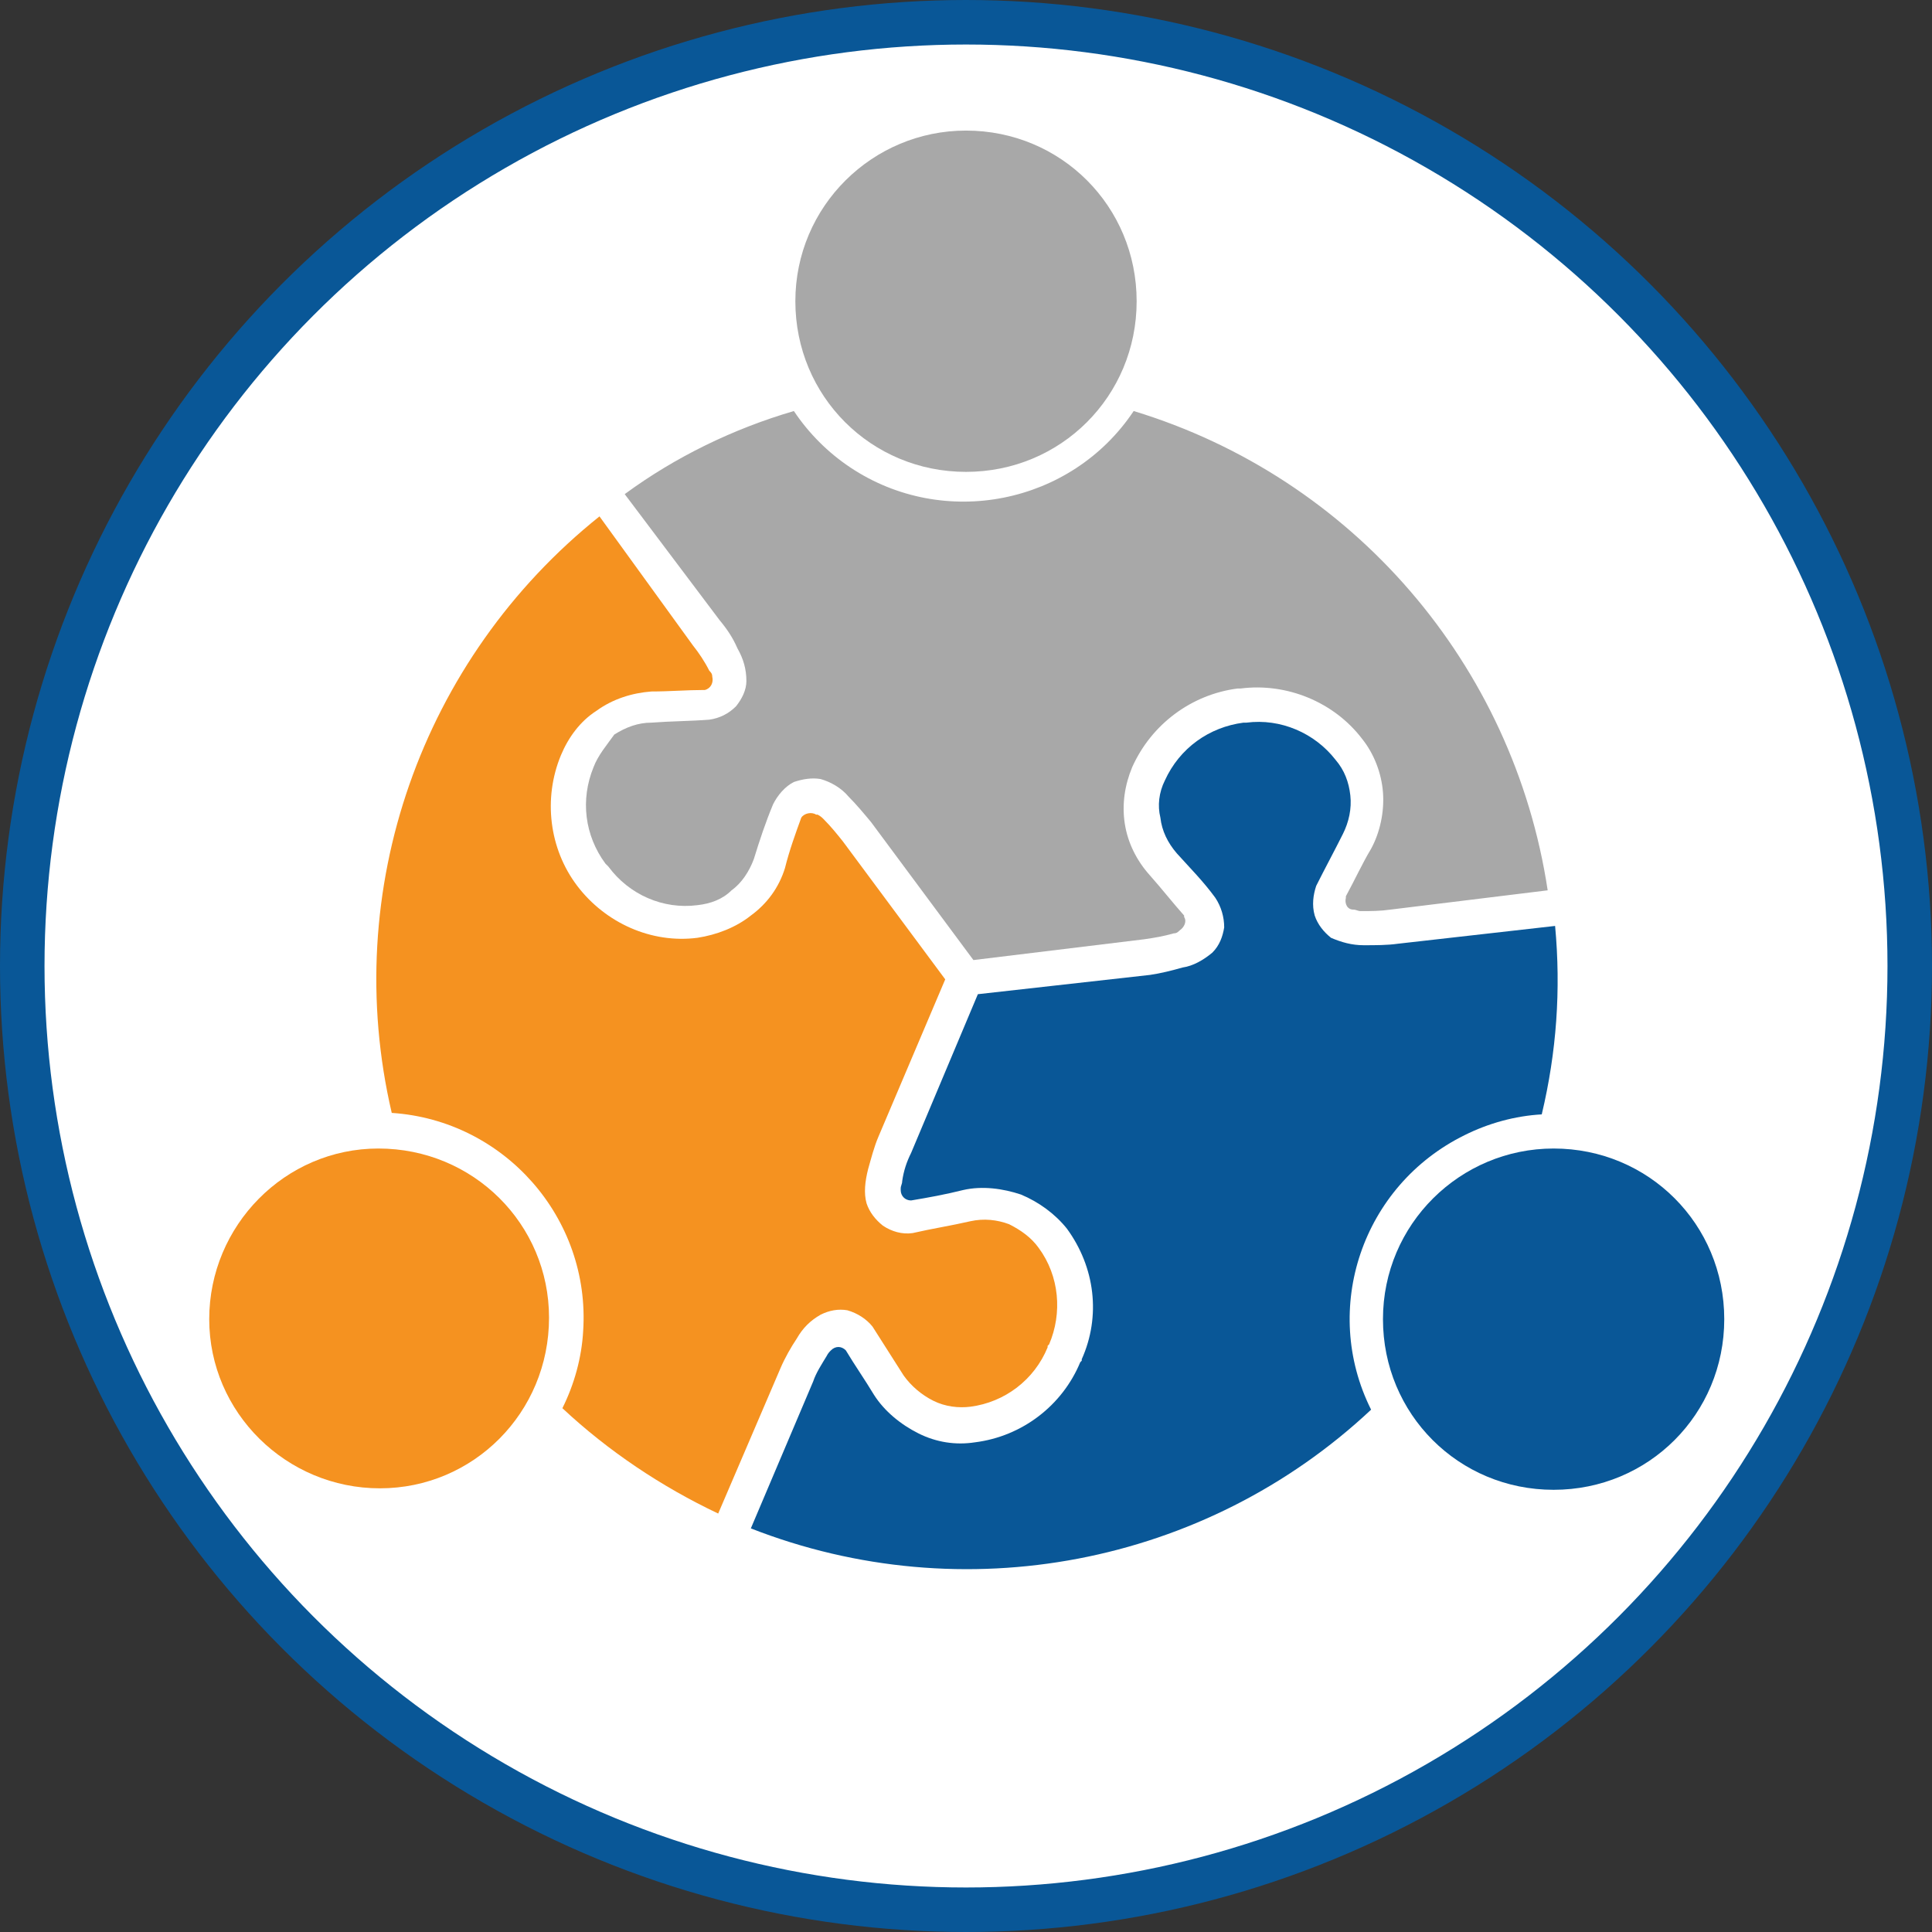
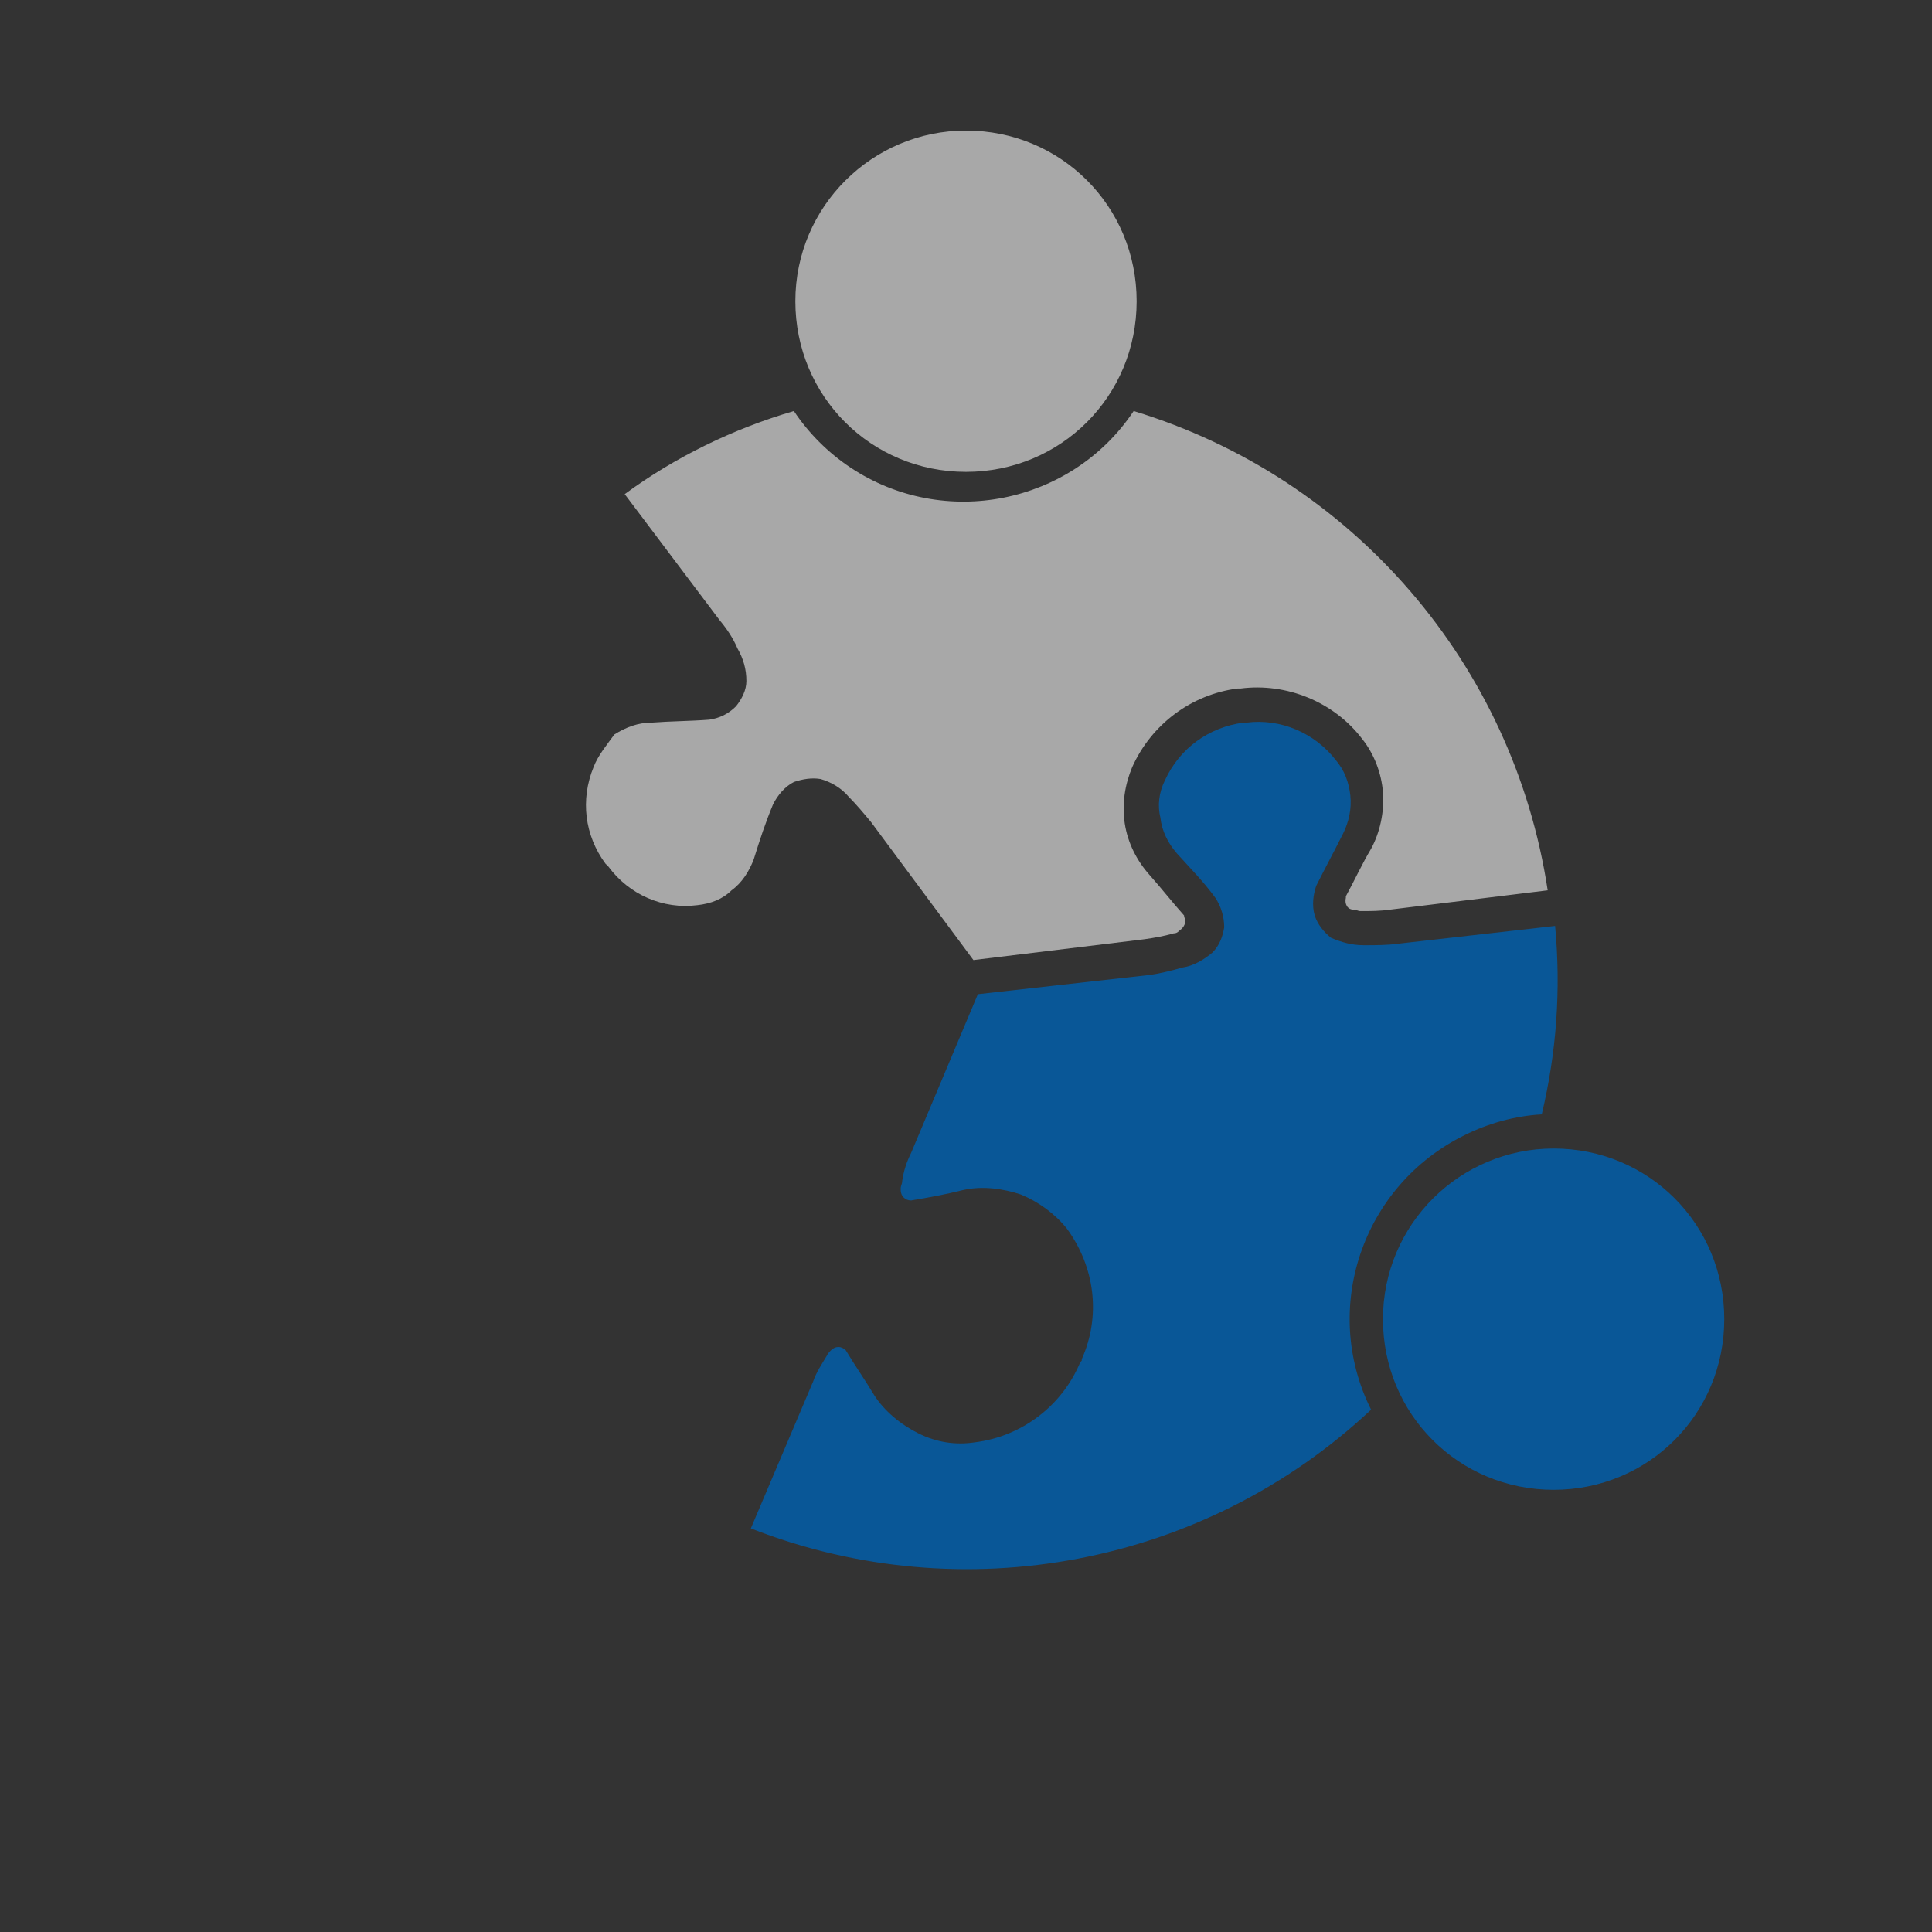
<svg xmlns="http://www.w3.org/2000/svg" version="1.1" id="Calque_1" x="0px" y="0px" viewBox="0 0 130.2 130.2" style="enable-background:new 0 0 130.2 130.2;" xml:space="preserve">
  <rect x="0" y="0" width="130.2" height="130.2" fill="#333333" stroke="none" />
  <style type="text/css">
	.st0{fill:#FFFFFF;stroke:#095797;stroke-width:3;stroke-miterlimit:10;}
	.st1{fill:#F59220;}
	.st2{fill:#A8A8A8;}
	.st3{fill:#095797;}
</style>
  <title>Fichier 11</title>
  <g>
    <g id="Calque_1-2">
-       <circle class="st0" cx="65.1" cy="65.1" r="63.6" />
-       <path class="st1" d="M25.5,77.4c-6.3,0-11.4,5.2-11.4,11.5s5.2,11.4,11.5,11.4c6.3,0,11.4-5.1,11.4-11.5    C37,82.5,31.9,77.4,25.5,77.4C25.5,77.4,25.5,77.4,25.5,77.4z" />
-       <path class="st1" d="M40.4,34.8c-12,9.6-17.5,25.2-14,40.2c7.6,0.5,13.4,7.1,12.9,14.7c-0.1,1.8-0.6,3.6-1.4,5.2    c3.1,2.9,6.7,5.3,10.5,7.1l4.2-9.8c0.3-0.7,0.7-1.4,1.1-2c0.4-0.7,0.9-1.2,1.6-1.6c0.6-0.3,1.2-0.4,1.8-0.3    c0.7,0.2,1.3,0.6,1.7,1.1c0.7,1.1,1.4,2.2,2.1,3.3c0.5,0.7,1.2,1.3,2,1.7c0.8,0.4,1.7,0.5,2.5,0.4c2.3-0.3,4.3-1.8,5.2-4v-0.1    l0.1-0.1c0.9-2.1,0.7-4.6-0.7-6.5c-0.5-0.7-1.2-1.2-2-1.6c-0.8-0.3-1.7-0.4-2.6-0.2c-1.3,0.3-2.6,0.5-3.9,0.8    c-0.7,0.1-1.4-0.1-2-0.5c-0.5-0.4-0.9-0.9-1.1-1.5c-0.2-0.7-0.1-1.5,0.1-2.3c0.2-0.7,0.4-1.5,0.7-2.2l4.5-10.6l-6.9-9.3    c-0.4-0.5-0.8-1-1.3-1.5c-0.1-0.1-0.2-0.2-0.4-0.3h-0.1c-0.3-0.2-0.8-0.1-1,0.2c0,0,0,0,0,0c-0.4,1.1-0.8,2.2-1.1,3.4    c-0.4,1.3-1.2,2.4-2.3,3.2c-1,0.8-2.3,1.3-3.6,1.5c-3.1,0.4-6.2-1-8.1-3.5L39,59.8l-0.1-0.1c-1.9-2.5-2.3-5.9-1.1-8.8    c0.5-1.2,1.3-2.3,2.4-3c1.1-0.8,2.4-1.2,3.7-1.3c1.2,0,2.4-0.1,3.5-0.1h0.1c0.4-0.1,0.6-0.5,0.5-0.9c0,0,0,0,0,0    c0-0.2-0.1-0.3-0.2-0.4c-0.3-0.6-0.7-1.2-1.1-1.7L40.4,34.8z" />
      <path class="st2" d="M40,51.7c-0.9,2.2-0.6,4.6,0.8,6.5l0.1,0.1l0.1,0.1c1.4,1.9,3.7,2.9,6,2.6c0.9-0.1,1.7-0.4,2.3-1    c0.7-0.5,1.2-1.3,1.5-2.1c0.4-1.3,0.8-2.5,1.3-3.7c0.3-0.6,0.8-1.2,1.4-1.5c0.6-0.2,1.2-0.3,1.8-0.2c0.7,0.2,1.4,0.6,1.9,1.2    c0.5,0.5,1,1.1,1.5,1.7l6.9,9.3l11.5-1.4c0.7-0.1,1.3-0.2,2-0.4c0.2,0,0.3-0.1,0.4-0.2l0,0c0.3-0.2,0.5-0.6,0.3-0.9c0,0,0,0,0-0.1    c-0.8-0.9-1.5-1.8-2.3-2.7c-0.9-1-1.5-2.2-1.7-3.5c-0.2-1.3,0-2.6,0.5-3.8c1.3-2.9,4-4.9,7.1-5.3h0.1h0.1c3.1-0.4,6.3,0.9,8.2,3.4    c0.8,1,1.3,2.3,1.4,3.6c0.1,1.3-0.2,2.7-0.8,3.8c-0.6,1-1.1,2.1-1.7,3.2c0,0,0,0,0,0.1c-0.1,0.4,0.1,0.8,0.5,0.8c0,0,0,0,0,0    c0.2,0,0.3,0.1,0.5,0.1c0.7,0,1.3,0,2-0.1l10.6-1.3c-2.3-15.2-13.1-27.8-27.9-32.3c-4.2,6.3-12.8,8-19.1,3.8c0,0,0,0,0,0    c-1.5-1-2.8-2.3-3.8-3.8c-4.1,1.2-8,3.1-11.4,5.6l6.4,8.5c0.5,0.6,0.9,1.2,1.2,1.9c0.4,0.7,0.6,1.4,0.6,2.2c0,0.6-0.3,1.2-0.7,1.7    c-0.5,0.5-1.1,0.8-1.8,0.9c-1.3,0.1-2.6,0.1-3.9,0.2c-0.9,0-1.7,0.3-2.5,0.8C40.9,50.2,40.3,50.9,40,51.7z" />
      <path class="st3" d="M54.8,93.1l-4.2,9.9c14.3,5.6,30.6,2.5,41.8-8c-3.4-6.8-0.6-15.1,6.3-18.5c1.6-0.8,3.4-1.3,5.2-1.4    c1-4.2,1.3-8.4,0.9-12.7l-10.6,1.2c-0.7,0.1-1.5,0.1-2.3,0.1c-0.8,0-1.5-0.2-2.2-0.5c-0.5-0.4-0.9-0.9-1.1-1.5    c-0.2-0.7-0.1-1.4,0.1-2c0.6-1.2,1.2-2.3,1.8-3.5c0.4-0.8,0.6-1.7,0.5-2.6c-0.1-0.9-0.4-1.7-1-2.4c-1.4-1.8-3.7-2.8-6-2.5h-0.1    h-0.1c-2.3,0.3-4.3,1.7-5.3,3.9c-0.4,0.8-0.5,1.7-0.3,2.5c0.1,0.9,0.5,1.7,1.1,2.4c0.9,1,1.8,1.9,2.6,3c0.4,0.6,0.6,1.3,0.6,2    c-0.1,0.6-0.3,1.2-0.8,1.7c-0.6,0.5-1.3,0.9-2,1c-0.7,0.2-1.5,0.4-2.2,0.5L65.9,67l-4.5,10.7c-0.3,0.6-0.5,1.2-0.6,1.9    c0,0.2-0.1,0.3-0.1,0.5v0.1c0,0.4,0.3,0.7,0.7,0.7c0,0,0,0,0,0c1.2-0.2,2.3-0.4,3.5-0.7c1.3-0.3,2.7-0.1,3.9,0.3    c1.2,0.5,2.3,1.3,3.1,2.3c1.9,2.6,2.3,5.9,1,8.8v0.1l-0.1,0.1c-1.2,2.9-3.9,5-7.1,5.4c-1.3,0.2-2.6,0-3.8-0.6    c-1.2-0.6-2.3-1.5-3-2.6c-0.6-1-1.3-2-1.9-3h0c-0.3-0.3-0.7-0.3-1,0c0,0,0,0,0,0c-0.1,0.1-0.2,0.2-0.3,0.4    C55.4,91.9,55,92.5,54.8,93.1z" />
      <path class="st2" d="M65.1,8.8c-6.3,0-11.5,5.1-11.5,11.5s5.1,11.5,11.5,11.5s11.5-5.1,11.5-11.5c0,0,0,0,0,0    C76.6,13.9,71.5,8.8,65.1,8.8C65.1,8.8,65.1,8.8,65.1,8.8z" />
      <path class="st3" d="M104.7,77.4c-6.3,0-11.5,5.1-11.5,11.5s5.1,11.5,11.5,11.5s11.5-5.1,11.5-11.5l0,0    C116.2,82.5,111.1,77.4,104.7,77.4z" />
    </g>
  </g>
</svg>